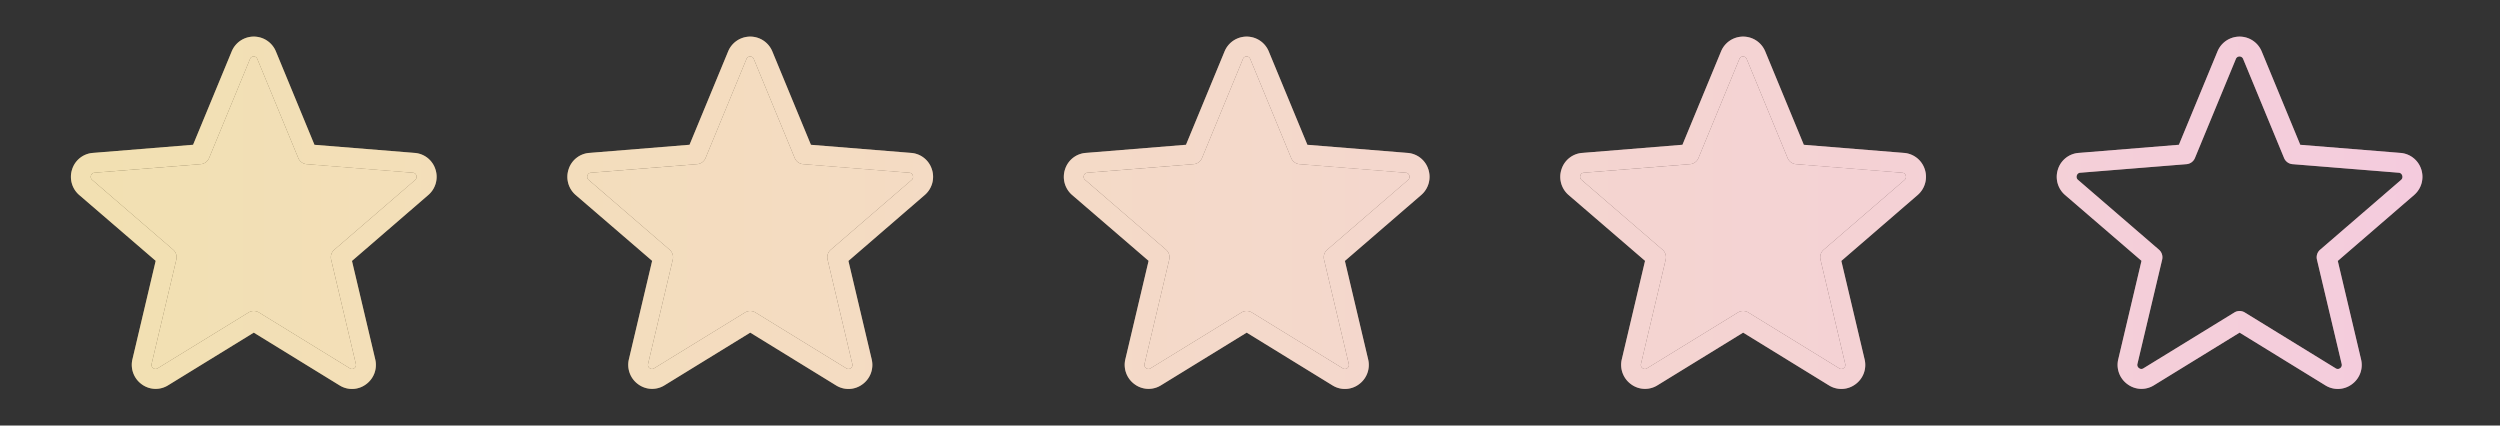
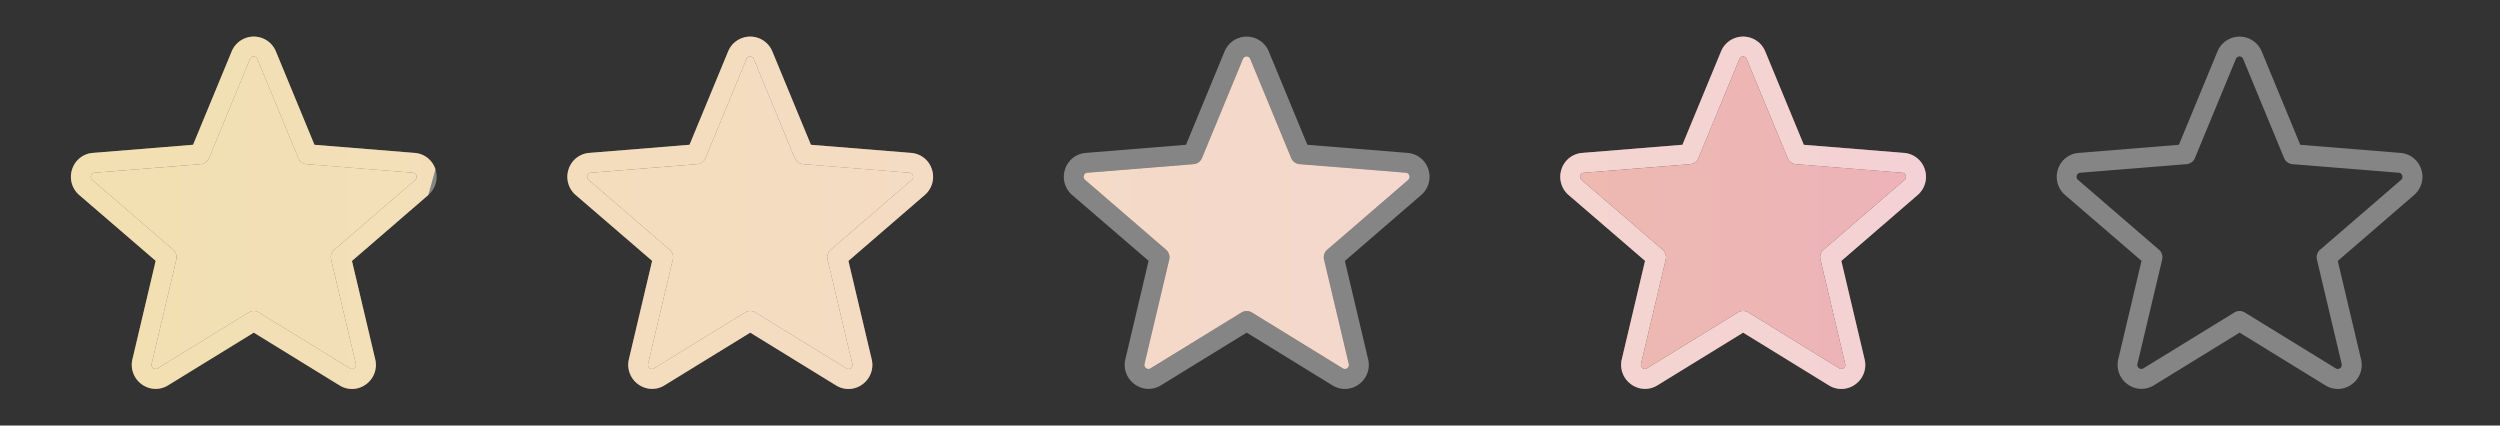
<svg xmlns="http://www.w3.org/2000/svg" width="141" height="24" fill="none">
  <rect width="100%" height="100%" fill="#333333" stroke="none" />
-   <path fill="url(#a)" d="M24.558 9.55a1.33 1.33 0 0 0-1.174-.926l-5.649-.457L15.56 2.9a1.347 1.347 0 0 0-2.492 0L10.89 8.165l-5.649.459a1.33 1.33 0 0 0-1.173.927 1.353 1.353 0 0 0 .4 1.447l4.313 3.713-1.312 5.555a1.35 1.35 0 0 0 .524 1.406 1.321 1.321 0 0 0 1.492.056l4.828-2.968 4.835 2.973a1.321 1.321 0 0 0 1.492-.056 1.35 1.35 0 0 0 .524-1.407l-1.313-5.554 4.305-3.718a1.353 1.353 0 0 0 .402-1.449Zm-1.139.596-4.564 3.938a.563.563 0 0 0-.18.555l1.395 5.886a.22.22 0 0 1-.09.241.21.21 0 0 1-.243.01l-5.13-3.152a.562.562 0 0 0-.589 0l-5.13 3.15a.21.21 0 0 1-.243-.009.22.22 0 0 1-.094-.24l1.395-5.887a.563.563 0 0 0-.18-.555L5.2 10.145a.222.222 0 0 1-.068-.248.214.214 0 0 1 .194-.155l5.992-.483a.562.562 0 0 0 .475-.346l2.309-5.588a.22.22 0 0 1 .41 0l2.31 5.588a.563.563 0 0 0 .474.346l5.992.483a.214.214 0 0 1 .194.155.223.223 0 0 1-.064.25Z" />
+   <path fill="url(#a)" d="M24.558 9.55a1.33 1.33 0 0 0-1.174-.926l-5.649-.457L15.56 2.9a1.347 1.347 0 0 0-2.492 0L10.89 8.165l-5.649.459a1.33 1.33 0 0 0-1.173.927 1.353 1.353 0 0 0 .4 1.447l4.313 3.713-1.312 5.555a1.35 1.35 0 0 0 .524 1.406 1.321 1.321 0 0 0 1.492.056l4.828-2.968 4.835 2.973a1.321 1.321 0 0 0 1.492-.056 1.35 1.35 0 0 0 .524-1.407l-1.313-5.554 4.305-3.718Zm-1.139.596-4.564 3.938a.563.563 0 0 0-.18.555l1.395 5.886a.22.22 0 0 1-.09.241.21.21 0 0 1-.243.01l-5.13-3.152a.562.562 0 0 0-.589 0l-5.13 3.15a.21.21 0 0 1-.243-.009.22.22 0 0 1-.094-.24l1.395-5.887a.563.563 0 0 0-.18-.555L5.2 10.145a.222.222 0 0 1-.068-.248.214.214 0 0 1 .194-.155l5.992-.483a.562.562 0 0 0 .475-.346l2.309-5.588a.22.22 0 0 1 .41 0l2.31 5.588a.563.563 0 0 0 .474.346l5.992.483a.214.214 0 0 1 .194.155.223.223 0 0 1-.064.25Z" />
  <path fill="#fff" fill-opacity=".4" d="M24.558 9.55a1.33 1.33 0 0 0-1.174-.926l-5.649-.457L15.56 2.9a1.347 1.347 0 0 0-2.492 0L10.89 8.165l-5.649.459a1.33 1.33 0 0 0-1.173.927 1.353 1.353 0 0 0 .4 1.447l4.313 3.713-1.312 5.555a1.35 1.35 0 0 0 .524 1.406 1.321 1.321 0 0 0 1.492.056l4.828-2.968 4.835 2.973a1.321 1.321 0 0 0 1.492-.056 1.35 1.35 0 0 0 .524-1.407l-1.313-5.554 4.305-3.718a1.353 1.353 0 0 0 .402-1.449Zm-1.139.596-4.564 3.938a.563.563 0 0 0-.18.555l1.395 5.886a.22.22 0 0 1-.09.241.21.21 0 0 1-.243.01l-5.13-3.152a.562.562 0 0 0-.589 0l-5.13 3.15a.21.21 0 0 1-.243-.009.22.22 0 0 1-.094-.24l1.395-5.887a.563.563 0 0 0-.18-.555L5.2 10.145a.222.222 0 0 1-.068-.248.214.214 0 0 1 .194-.155l5.992-.483a.562.562 0 0 0 .475-.346l2.309-5.588a.22.22 0 0 1 .41 0l2.31 5.588a.563.563 0 0 0 .474.346l5.992.483a.214.214 0 0 1 .194.155.223.223 0 0 1-.064.25Z" />
  <path fill="url(#b)" d="m23.42 10.146-4.565 3.938a.563.563 0 0 0-.18.555l1.395 5.886a.22.22 0 0 1-.09.241.21.21 0 0 1-.243.01l-5.13-3.152a.562.562 0 0 0-.589 0l-5.13 3.15a.21.21 0 0 1-.243-.009.22.22 0 0 1-.094-.24l1.395-5.887a.563.563 0 0 0-.18-.555L5.2 10.145a.222.222 0 0 1-.068-.248.214.214 0 0 1 .194-.155l5.992-.483a.562.562 0 0 0 .475-.346l2.309-5.588a.22.22 0 0 1 .41 0l2.31 5.588a.563.563 0 0 0 .474.346l5.992.483a.214.214 0 0 1 .194.155.223.223 0 0 1-.064.25Z" />
  <path fill="#fff" fill-opacity=".4" d="m23.42 10.146-4.565 3.938a.563.563 0 0 0-.18.555l1.395 5.886a.22.22 0 0 1-.09.241.21.21 0 0 1-.243.01l-5.13-3.152a.562.562 0 0 0-.589 0l-5.13 3.15a.21.21 0 0 1-.243-.009.22.22 0 0 1-.094-.24l1.395-5.887a.563.563 0 0 0-.18-.555L5.2 10.145a.222.222 0 0 1-.068-.248.214.214 0 0 1 .194-.155l5.992-.483a.562.562 0 0 0 .475-.346l2.309-5.588a.22.22 0 0 1 .41 0l2.31 5.588a.563.563 0 0 0 .474.346l5.992.483a.214.214 0 0 1 .194.155.223.223 0 0 1-.064.25Z" />
  <path fill="url(#c)" d="M52.558 9.55a1.33 1.33 0 0 0-1.174-.926l-5.648-.457L43.559 2.9a1.347 1.347 0 0 0-2.492 0L38.89 8.165l-5.649.459a1.33 1.33 0 0 0-1.173.927 1.352 1.352 0 0 0 .4 1.447l4.313 3.713-1.312 5.555a1.35 1.35 0 0 0 .524 1.406 1.321 1.321 0 0 0 1.491.056l4.829-2.968 4.835 2.973a1.321 1.321 0 0 0 1.492-.056 1.35 1.35 0 0 0 .524-1.407l-1.313-5.554 4.305-3.718a1.353 1.353 0 0 0 .402-1.449Zm-1.139.596-4.564 3.938a.563.563 0 0 0-.18.555l1.395 5.886a.22.22 0 0 1-.09.241.21.21 0 0 1-.243.01l-5.13-3.152a.562.562 0 0 0-.589 0l-5.13 3.15a.21.21 0 0 1-.243-.009.22.22 0 0 1-.094-.24l1.395-5.887a.563.563 0 0 0-.18-.555L33.2 10.145a.222.222 0 0 1-.068-.248.214.214 0 0 1 .194-.155l5.992-.483a.562.562 0 0 0 .475-.346l2.309-5.588a.22.22 0 0 1 .41 0l2.31 5.588a.563.563 0 0 0 .474.346l5.992.483a.214.214 0 0 1 .194.155.222.222 0 0 1-.063.25Z" />
  <path fill="#fff" fill-opacity=".4" d="M52.558 9.55a1.33 1.33 0 0 0-1.174-.926l-5.648-.457L43.559 2.9a1.347 1.347 0 0 0-2.492 0L38.89 8.165l-5.649.459a1.33 1.33 0 0 0-1.173.927 1.352 1.352 0 0 0 .4 1.447l4.313 3.713-1.312 5.555a1.35 1.35 0 0 0 .524 1.406 1.321 1.321 0 0 0 1.491.056l4.829-2.968 4.835 2.973a1.321 1.321 0 0 0 1.492-.056 1.35 1.35 0 0 0 .524-1.407l-1.313-5.554 4.305-3.718a1.353 1.353 0 0 0 .402-1.449Zm-1.139.596-4.564 3.938a.563.563 0 0 0-.18.555l1.395 5.886a.22.22 0 0 1-.09.241.21.21 0 0 1-.243.01l-5.13-3.152a.562.562 0 0 0-.589 0l-5.13 3.15a.21.21 0 0 1-.243-.009.22.22 0 0 1-.094-.24l1.395-5.887a.563.563 0 0 0-.18-.555L33.2 10.145a.222.222 0 0 1-.068-.248.214.214 0 0 1 .194-.155l5.992-.483a.562.562 0 0 0 .475-.346l2.309-5.588a.22.22 0 0 1 .41 0l2.31 5.588a.563.563 0 0 0 .474.346l5.992.483a.214.214 0 0 1 .194.155.222.222 0 0 1-.063.25Z" />
  <path fill="url(#d)" d="m51.42 10.146-4.565 3.938a.563.563 0 0 0-.18.555l1.395 5.886a.22.22 0 0 1-.09.241.21.21 0 0 1-.243.01l-5.13-3.152a.562.562 0 0 0-.589 0l-5.13 3.15a.21.21 0 0 1-.243-.009.22.22 0 0 1-.094-.24l1.395-5.887a.563.563 0 0 0-.18-.555L33.2 10.145a.222.222 0 0 1-.068-.248.214.214 0 0 1 .194-.155l5.992-.483a.562.562 0 0 0 .475-.346l2.309-5.588a.22.22 0 0 1 .41 0l2.31 5.588a.563.563 0 0 0 .474.346l5.992.483a.214.214 0 0 1 .194.155.222.222 0 0 1-.063.25Z" />
  <path fill="#fff" fill-opacity=".4" d="m51.42 10.146-4.565 3.938a.563.563 0 0 0-.18.555l1.395 5.886a.22.22 0 0 1-.09.241.21.21 0 0 1-.243.01l-5.13-3.152a.562.562 0 0 0-.589 0l-5.13 3.15a.21.21 0 0 1-.243-.009.22.22 0 0 1-.094-.24l1.395-5.887a.563.563 0 0 0-.18-.555L33.2 10.145a.222.222 0 0 1-.068-.248.214.214 0 0 1 .194-.155l5.992-.483a.562.562 0 0 0 .475-.346l2.309-5.588a.22.22 0 0 1 .41 0l2.31 5.588a.563.563 0 0 0 .474.346l5.992.483a.214.214 0 0 1 .194.155.222.222 0 0 1-.063.25Z" />
-   <path fill="url(#e)" d="M80.558 9.55a1.33 1.33 0 0 0-1.174-.926l-5.648-.457L71.558 2.9a1.347 1.347 0 0 0-2.492 0L66.89 8.165l-5.649.459a1.33 1.33 0 0 0-1.173.927 1.352 1.352 0 0 0 .4 1.447l4.313 3.713-1.312 5.555a1.35 1.35 0 0 0 .524 1.406 1.321 1.321 0 0 0 1.491.056l4.829-2.968 4.835 2.973a1.321 1.321 0 0 0 1.492-.056 1.35 1.35 0 0 0 .524-1.407l-1.313-5.554 4.305-3.718a1.353 1.353 0 0 0 .402-1.449Zm-1.139.596-4.564 3.938a.563.563 0 0 0-.18.555l1.395 5.886a.22.22 0 0 1-.09.241.21.21 0 0 1-.243.01l-5.13-3.152a.562.562 0 0 0-.589 0l-5.13 3.15a.21.21 0 0 1-.244-.009.22.22 0 0 1-.093-.24l1.395-5.887a.563.563 0 0 0-.18-.555L61.2 10.145a.222.222 0 0 1-.068-.248.214.214 0 0 1 .194-.155l5.992-.483a.562.562 0 0 0 .475-.346l2.309-5.588a.22.22 0 0 1 .41 0l2.31 5.588a.563.563 0 0 0 .474.346l5.992.483a.214.214 0 0 1 .194.155.222.222 0 0 1-.064.25Z" />
  <path fill="#fff" fill-opacity=".4" d="M80.558 9.55a1.33 1.33 0 0 0-1.174-.926l-5.648-.457L71.558 2.9a1.347 1.347 0 0 0-2.492 0L66.89 8.165l-5.649.459a1.33 1.33 0 0 0-1.173.927 1.352 1.352 0 0 0 .4 1.447l4.313 3.713-1.312 5.555a1.35 1.35 0 0 0 .524 1.406 1.321 1.321 0 0 0 1.491.056l4.829-2.968 4.835 2.973a1.321 1.321 0 0 0 1.492-.056 1.35 1.35 0 0 0 .524-1.407l-1.313-5.554 4.305-3.718a1.353 1.353 0 0 0 .402-1.449Zm-1.139.596-4.564 3.938a.563.563 0 0 0-.18.555l1.395 5.886a.22.22 0 0 1-.09.241.21.21 0 0 1-.243.01l-5.13-3.152a.562.562 0 0 0-.589 0l-5.13 3.15a.21.21 0 0 1-.244-.009.22.22 0 0 1-.093-.24l1.395-5.887a.563.563 0 0 0-.18-.555L61.2 10.145a.222.222 0 0 1-.068-.248.214.214 0 0 1 .194-.155l5.992-.483a.562.562 0 0 0 .475-.346l2.309-5.588a.22.22 0 0 1 .41 0l2.31 5.588a.563.563 0 0 0 .474.346l5.992.483a.214.214 0 0 1 .194.155.222.222 0 0 1-.064.25Z" />
  <path fill="url(#f)" d="m79.42 10.146-4.565 3.938a.563.563 0 0 0-.18.555l1.395 5.886a.22.22 0 0 1-.09.241.21.21 0 0 1-.243.01l-5.13-3.152a.562.562 0 0 0-.589 0l-5.13 3.15a.21.21 0 0 1-.244-.009.22.22 0 0 1-.093-.24l1.395-5.887a.563.563 0 0 0-.18-.555L61.2 10.145a.222.222 0 0 1-.068-.248.214.214 0 0 1 .194-.155l5.992-.483a.562.562 0 0 0 .475-.346l2.309-5.588a.22.22 0 0 1 .41 0l2.31 5.588a.563.563 0 0 0 .474.346l5.992.483a.214.214 0 0 1 .194.155.222.222 0 0 1-.064.25Z" />
  <path fill="#fff" fill-opacity=".4" d="m79.42 10.146-4.565 3.938a.563.563 0 0 0-.18.555l1.395 5.886a.22.22 0 0 1-.09.241.21.21 0 0 1-.243.01l-5.13-3.152a.562.562 0 0 0-.589 0l-5.13 3.15a.21.21 0 0 1-.244-.009.22.22 0 0 1-.093-.24l1.395-5.887a.563.563 0 0 0-.18-.555L61.2 10.145a.222.222 0 0 1-.068-.248.214.214 0 0 1 .194-.155l5.992-.483a.562.562 0 0 0 .475-.346l2.309-5.588a.22.22 0 0 1 .41 0l2.31 5.588a.563.563 0 0 0 .474.346l5.992.483a.214.214 0 0 1 .194.155.222.222 0 0 1-.064.25Z" />
  <path fill="url(#g)" d="M108.558 9.55a1.337 1.337 0 0 0-1.174-.926l-5.649-.457L99.559 2.9a1.347 1.347 0 0 0-2.492 0L94.89 8.165l-5.649.459a1.33 1.33 0 0 0-1.173.927 1.352 1.352 0 0 0 .4 1.447l4.313 3.713-1.312 5.555a1.35 1.35 0 0 0 .524 1.406 1.321 1.321 0 0 0 1.492.056l4.828-2.968 4.835 2.973a1.325 1.325 0 0 0 1.492-.056 1.345 1.345 0 0 0 .524-1.407l-1.313-5.554 4.305-3.718a1.356 1.356 0 0 0 .402-1.449Zm-1.138.596-4.565 3.938a.564.564 0 0 0-.18.555l1.395 5.886a.222.222 0 0 1-.089.241.212.212 0 0 1-.244.01l-5.13-3.152a.562.562 0 0 0-.589 0l-5.13 3.15a.21.21 0 0 1-.244-.009.22.22 0 0 1-.093-.24l1.395-5.887a.563.563 0 0 0-.18-.555L89.2 10.145a.222.222 0 0 1-.068-.248.214.214 0 0 1 .194-.155l5.992-.483a.562.562 0 0 0 .475-.346l2.309-5.588a.22.22 0 0 1 .41 0l2.309 5.588a.565.565 0 0 0 .475.346l5.992.483a.213.213 0 0 1 .194.155c.017.043.02.09.008.135a.22.22 0 0 1-.071.114Z" />
  <path fill="#fff" fill-opacity=".4" d="M108.558 9.55a1.337 1.337 0 0 0-1.174-.926l-5.649-.457L99.559 2.9a1.347 1.347 0 0 0-2.492 0L94.89 8.165l-5.649.459a1.33 1.33 0 0 0-1.173.927 1.352 1.352 0 0 0 .4 1.447l4.313 3.713-1.312 5.555a1.35 1.35 0 0 0 .524 1.406 1.321 1.321 0 0 0 1.492.056l4.828-2.968 4.835 2.973a1.325 1.325 0 0 0 1.492-.056 1.345 1.345 0 0 0 .524-1.407l-1.313-5.554 4.305-3.718a1.356 1.356 0 0 0 .402-1.449Zm-1.138.596-4.565 3.938a.564.564 0 0 0-.18.555l1.395 5.886a.222.222 0 0 1-.089.241.212.212 0 0 1-.244.01l-5.13-3.152a.562.562 0 0 0-.589 0l-5.13 3.15a.21.21 0 0 1-.244-.009.22.22 0 0 1-.093-.24l1.395-5.887a.563.563 0 0 0-.18-.555L89.2 10.145a.222.222 0 0 1-.068-.248.214.214 0 0 1 .194-.155l5.992-.483a.562.562 0 0 0 .475-.346l2.309-5.588a.22.22 0 0 1 .41 0l2.309 5.588a.565.565 0 0 0 .475.346l5.992.483a.213.213 0 0 1 .194.155c.017.043.02.09.008.135a.22.22 0 0 1-.071.114Z" />
  <path fill="url(#h)" d="m107.42 10.146-4.565 3.938a.564.564 0 0 0-.18.555l1.395 5.886a.222.222 0 0 1-.089.241.212.212 0 0 1-.244.01l-5.13-3.152a.562.562 0 0 0-.589 0l-5.13 3.15a.21.21 0 0 1-.244-.009.22.22 0 0 1-.093-.24l1.395-5.887a.563.563 0 0 0-.18-.555L89.2 10.145a.222.222 0 0 1-.068-.248.214.214 0 0 1 .194-.155l5.992-.483a.562.562 0 0 0 .475-.346l2.309-5.588a.22.22 0 0 1 .41 0l2.309 5.588a.565.565 0 0 0 .475.346l5.992.483a.213.213 0 0 1 .194.155c.017.043.02.09.008.135a.22.22 0 0 1-.071.114Z" />
-   <path fill="#fff" fill-opacity=".4" d="m107.42 10.146-4.565 3.938a.564.564 0 0 0-.18.555l1.395 5.886a.222.222 0 0 1-.089.241.212.212 0 0 1-.244.01l-5.13-3.152a.562.562 0 0 0-.589 0l-5.13 3.15a.21.21 0 0 1-.244-.009.22.22 0 0 1-.093-.24l1.395-5.887a.563.563 0 0 0-.18-.555L89.2 10.145a.222.222 0 0 1-.068-.248.214.214 0 0 1 .194-.155l5.992-.483a.562.562 0 0 0 .475-.346l2.309-5.588a.22.22 0 0 1 .41 0l2.309 5.588a.565.565 0 0 0 .475.346l5.992.483a.213.213 0 0 1 .194.155c.017.043.02.09.008.135a.22.22 0 0 1-.071.114Z" />
-   <path fill="url(#i)" d="M136.558 9.55a1.337 1.337 0 0 0-1.174-.926l-5.649-.457-2.176-5.268a1.348 1.348 0 0 0-2.492 0l-2.177 5.266-5.649.459a1.327 1.327 0 0 0-1.173.927 1.352 1.352 0 0 0 .401 1.447l4.312 3.713-1.312 5.555a1.345 1.345 0 0 0 .524 1.406 1.321 1.321 0 0 0 1.492.056l4.828-2.968 4.835 2.973a1.325 1.325 0 0 0 1.492-.056 1.345 1.345 0 0 0 .524-1.407l-1.313-5.554 4.305-3.718a1.356 1.356 0 0 0 .402-1.449Zm-1.138.596-4.565 3.938a.564.564 0 0 0-.18.555l1.395 5.886a.222.222 0 0 1-.089.241.212.212 0 0 1-.244.01l-5.13-3.152a.562.562 0 0 0-.589 0l-5.13 3.15a.207.207 0 0 1-.243-.009.216.216 0 0 1-.086-.105.217.217 0 0 1-.008-.136l1.395-5.886a.566.566 0 0 0-.18-.555l-4.565-3.938a.22.22 0 0 1-.068-.248.21.21 0 0 1 .194-.155l5.992-.483a.565.565 0 0 0 .475-.346l2.309-5.588a.218.218 0 0 1 .205-.14.219.219 0 0 1 .205.14l2.309 5.588a.565.565 0 0 0 .475.346l5.992.483a.213.213 0 0 1 .194.155c.017.043.02.09.008.135a.22.22 0 0 1-.071.114Z" />
  <path fill="#fff" fill-opacity=".4" d="M136.558 9.55a1.337 1.337 0 0 0-1.174-.926l-5.649-.457-2.176-5.268a1.348 1.348 0 0 0-2.492 0l-2.177 5.266-5.649.459a1.327 1.327 0 0 0-1.173.927 1.352 1.352 0 0 0 .401 1.447l4.312 3.713-1.312 5.555a1.345 1.345 0 0 0 .524 1.406 1.321 1.321 0 0 0 1.492.056l4.828-2.968 4.835 2.973a1.325 1.325 0 0 0 1.492-.056 1.345 1.345 0 0 0 .524-1.407l-1.313-5.554 4.305-3.718a1.356 1.356 0 0 0 .402-1.449Zm-1.138.596-4.565 3.938a.564.564 0 0 0-.18.555l1.395 5.886a.222.222 0 0 1-.089.241.212.212 0 0 1-.244.01l-5.13-3.152a.562.562 0 0 0-.589 0l-5.13 3.15a.207.207 0 0 1-.243-.009.216.216 0 0 1-.086-.105.217.217 0 0 1-.008-.136l1.395-5.886a.566.566 0 0 0-.18-.555l-4.565-3.938a.22.22 0 0 1-.068-.248.21.21 0 0 1 .194-.155l5.992-.483a.565.565 0 0 0 .475-.346l2.309-5.588a.218.218 0 0 1 .205-.14.219.219 0 0 1 .205.14l2.309 5.588a.565.565 0 0 0 .475.346l5.992.483a.213.213 0 0 1 .194.155c.017.043.02.09.008.135a.22.22 0 0 1-.071.114Z" />
  <defs>
    <linearGradient id="a" x1="136.626" x2="6.155" y1="10.087" y2="10.087" gradientUnits="userSpaceOnUse">
      <stop stop-color="#EDA9C7" />
      <stop offset=".5" stop-color="#EDBFA8" />
      <stop offset="1" stop-color="#EACC7F" />
    </linearGradient>
    <linearGradient id="b" x1="136.626" x2="6.155" y1="10.087" y2="10.087" gradientUnits="userSpaceOnUse">
      <stop stop-color="#EDA9C7" />
      <stop offset=".5" stop-color="#EDBFA8" />
      <stop offset="1" stop-color="#EACC7F" />
    </linearGradient>
    <linearGradient id="c" x1="136.626" x2="6.155" y1="10.087" y2="10.087" gradientUnits="userSpaceOnUse">
      <stop stop-color="#EDA9C7" />
      <stop offset=".5" stop-color="#EDBFA8" />
      <stop offset="1" stop-color="#EACC7F" />
    </linearGradient>
    <linearGradient id="d" x1="136.626" x2="6.155" y1="10.087" y2="10.087" gradientUnits="userSpaceOnUse">
      <stop stop-color="#EDA9C7" />
      <stop offset=".5" stop-color="#EDBFA8" />
      <stop offset="1" stop-color="#EACC7F" />
    </linearGradient>
    <linearGradient id="e" x1="136.626" x2="6.155" y1="10.087" y2="10.087" gradientUnits="userSpaceOnUse">
      <stop stop-color="#EDA9C7" />
      <stop offset=".5" stop-color="#EDBFA8" />
      <stop offset="1" stop-color="#EACC7F" />
    </linearGradient>
    <linearGradient id="f" x1="136.626" x2="6.155" y1="10.087" y2="10.087" gradientUnits="userSpaceOnUse">
      <stop stop-color="#EDA9C7" />
      <stop offset=".5" stop-color="#EDBFA8" />
      <stop offset="1" stop-color="#EACC7F" />
    </linearGradient>
    <linearGradient id="g" x1="136.626" x2="6.155" y1="10.087" y2="10.087" gradientUnits="userSpaceOnUse">
      <stop stop-color="#EDA9C7" />
      <stop offset=".5" stop-color="#EDBFA8" />
      <stop offset="1" stop-color="#EACC7F" />
    </linearGradient>
    <linearGradient id="h" x1="136.626" x2="6.155" y1="10.087" y2="10.087" gradientUnits="userSpaceOnUse">
      <stop stop-color="#EDA9C7" />
      <stop offset=".5" stop-color="#EDBFA8" />
      <stop offset="1" stop-color="#EACC7F" />
    </linearGradient>
    <linearGradient id="i" x1="136.626" x2="6.155" y1="10.087" y2="10.087" gradientUnits="userSpaceOnUse">
      <stop stop-color="#EDA9C7" />
      <stop offset=".5" stop-color="#EDBFA8" />
      <stop offset="1" stop-color="#EACC7F" />
    </linearGradient>
  </defs>
</svg>